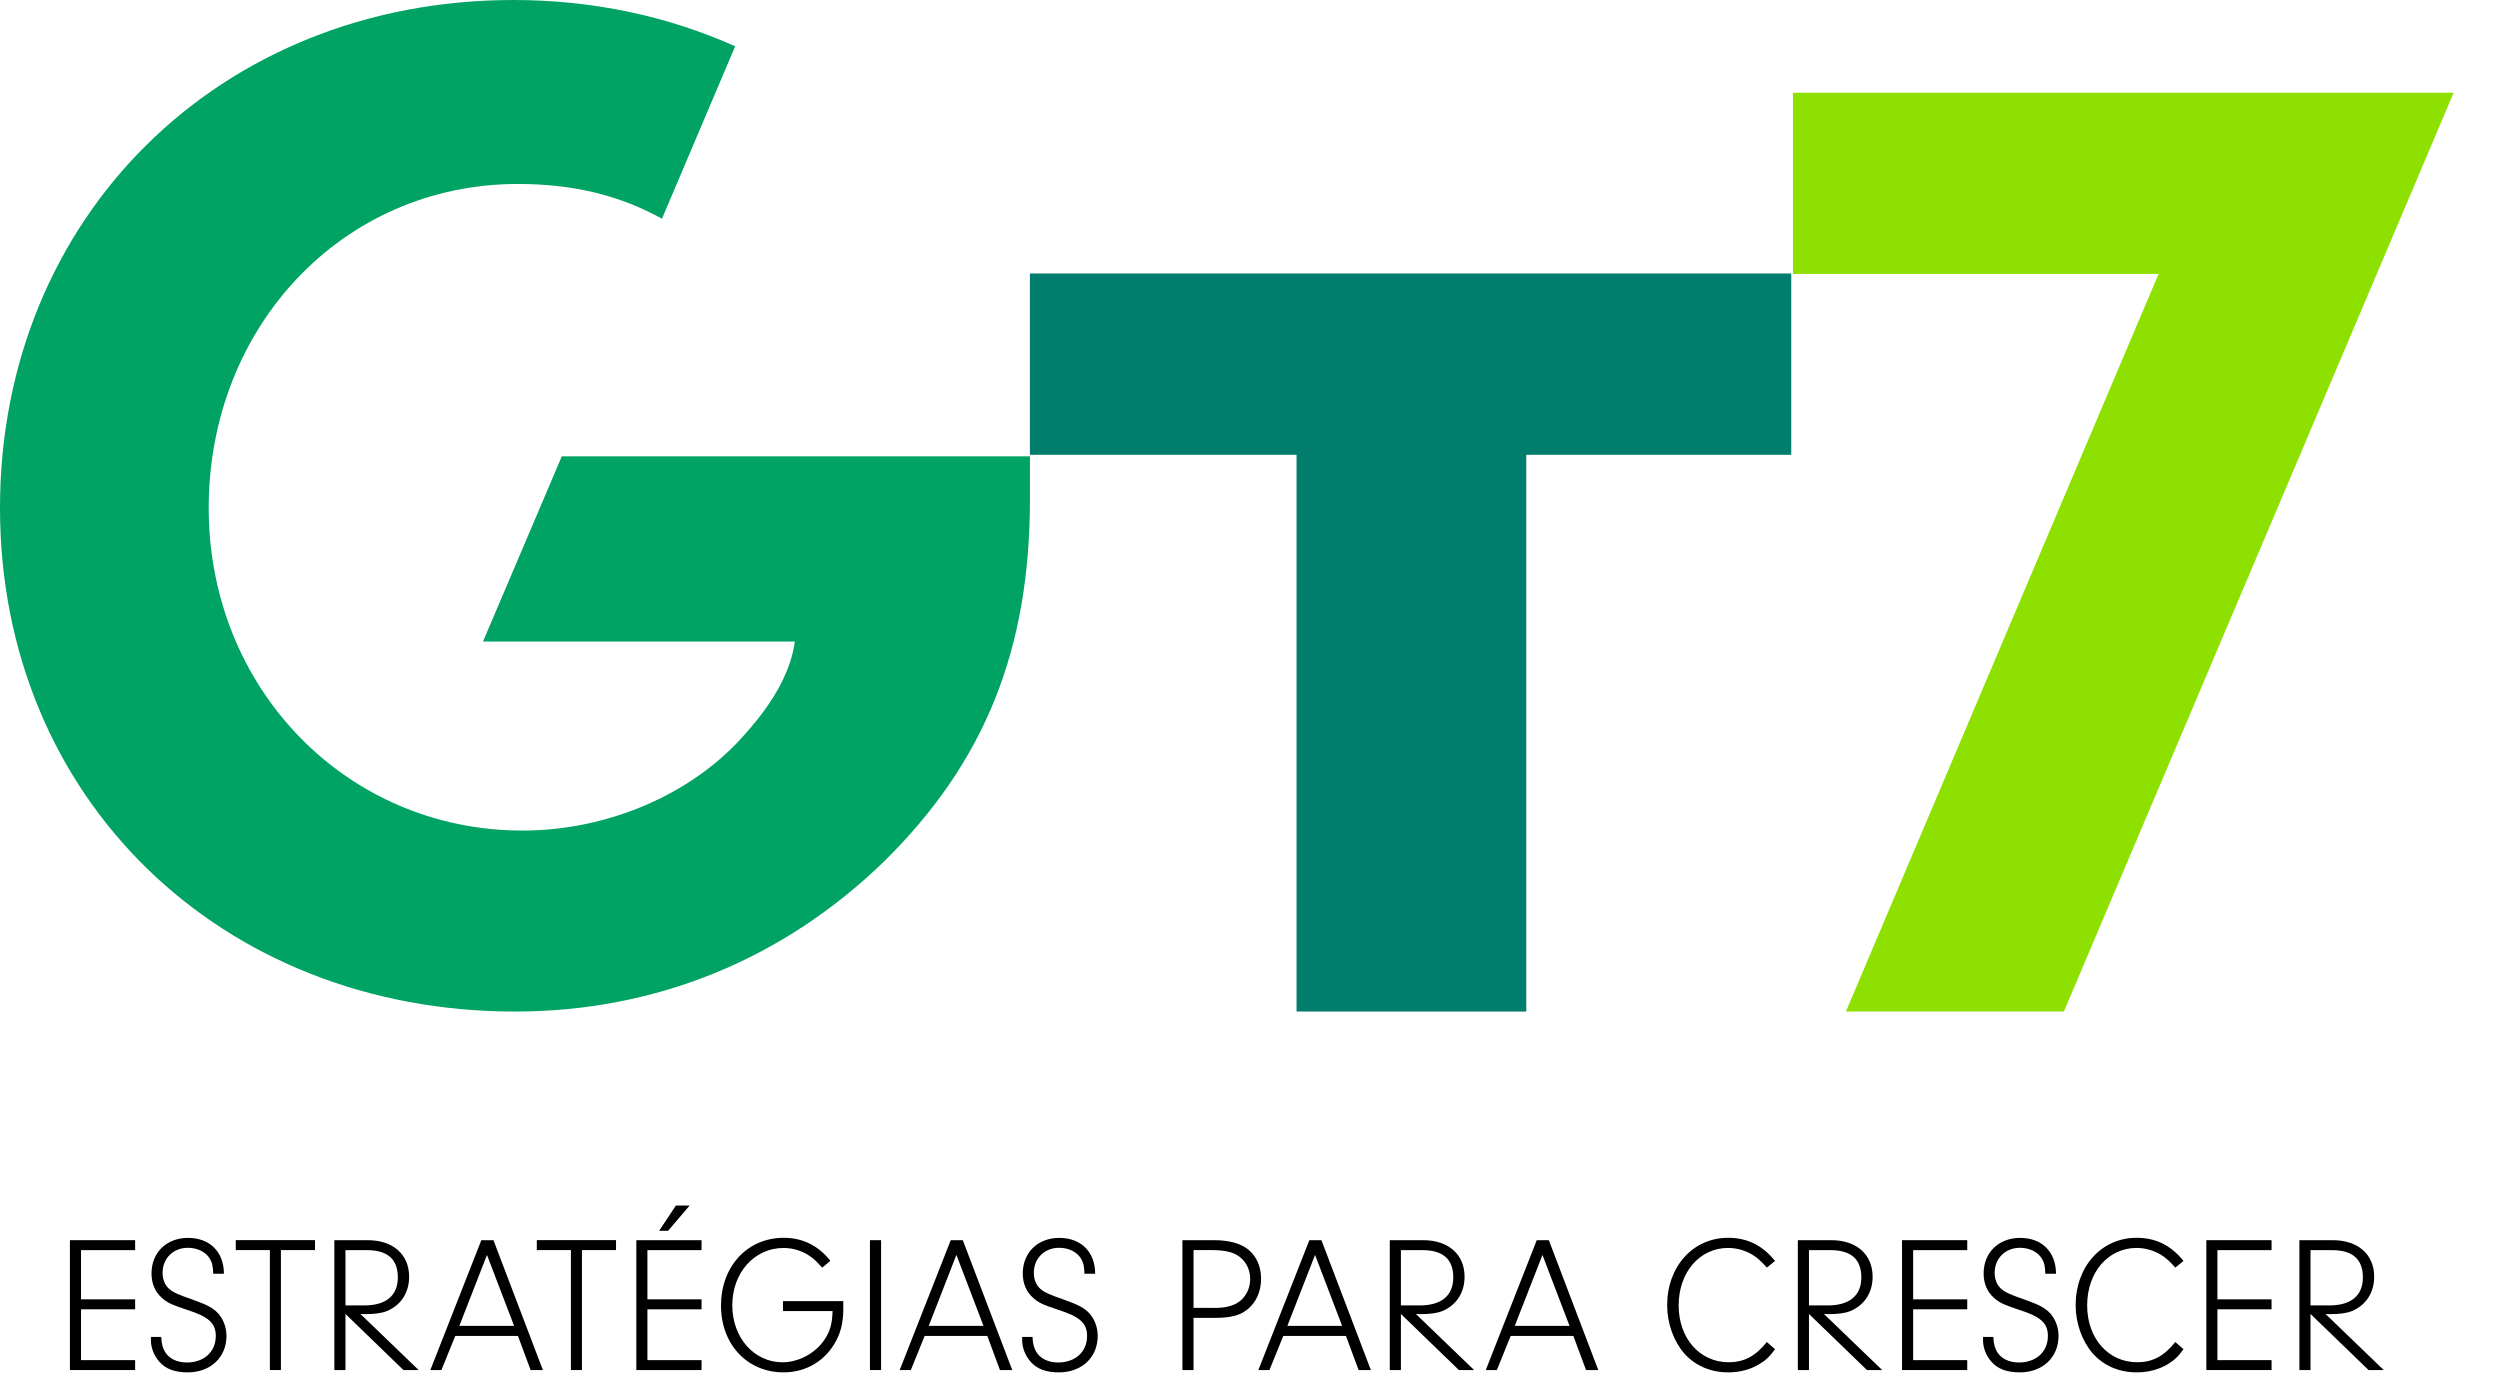
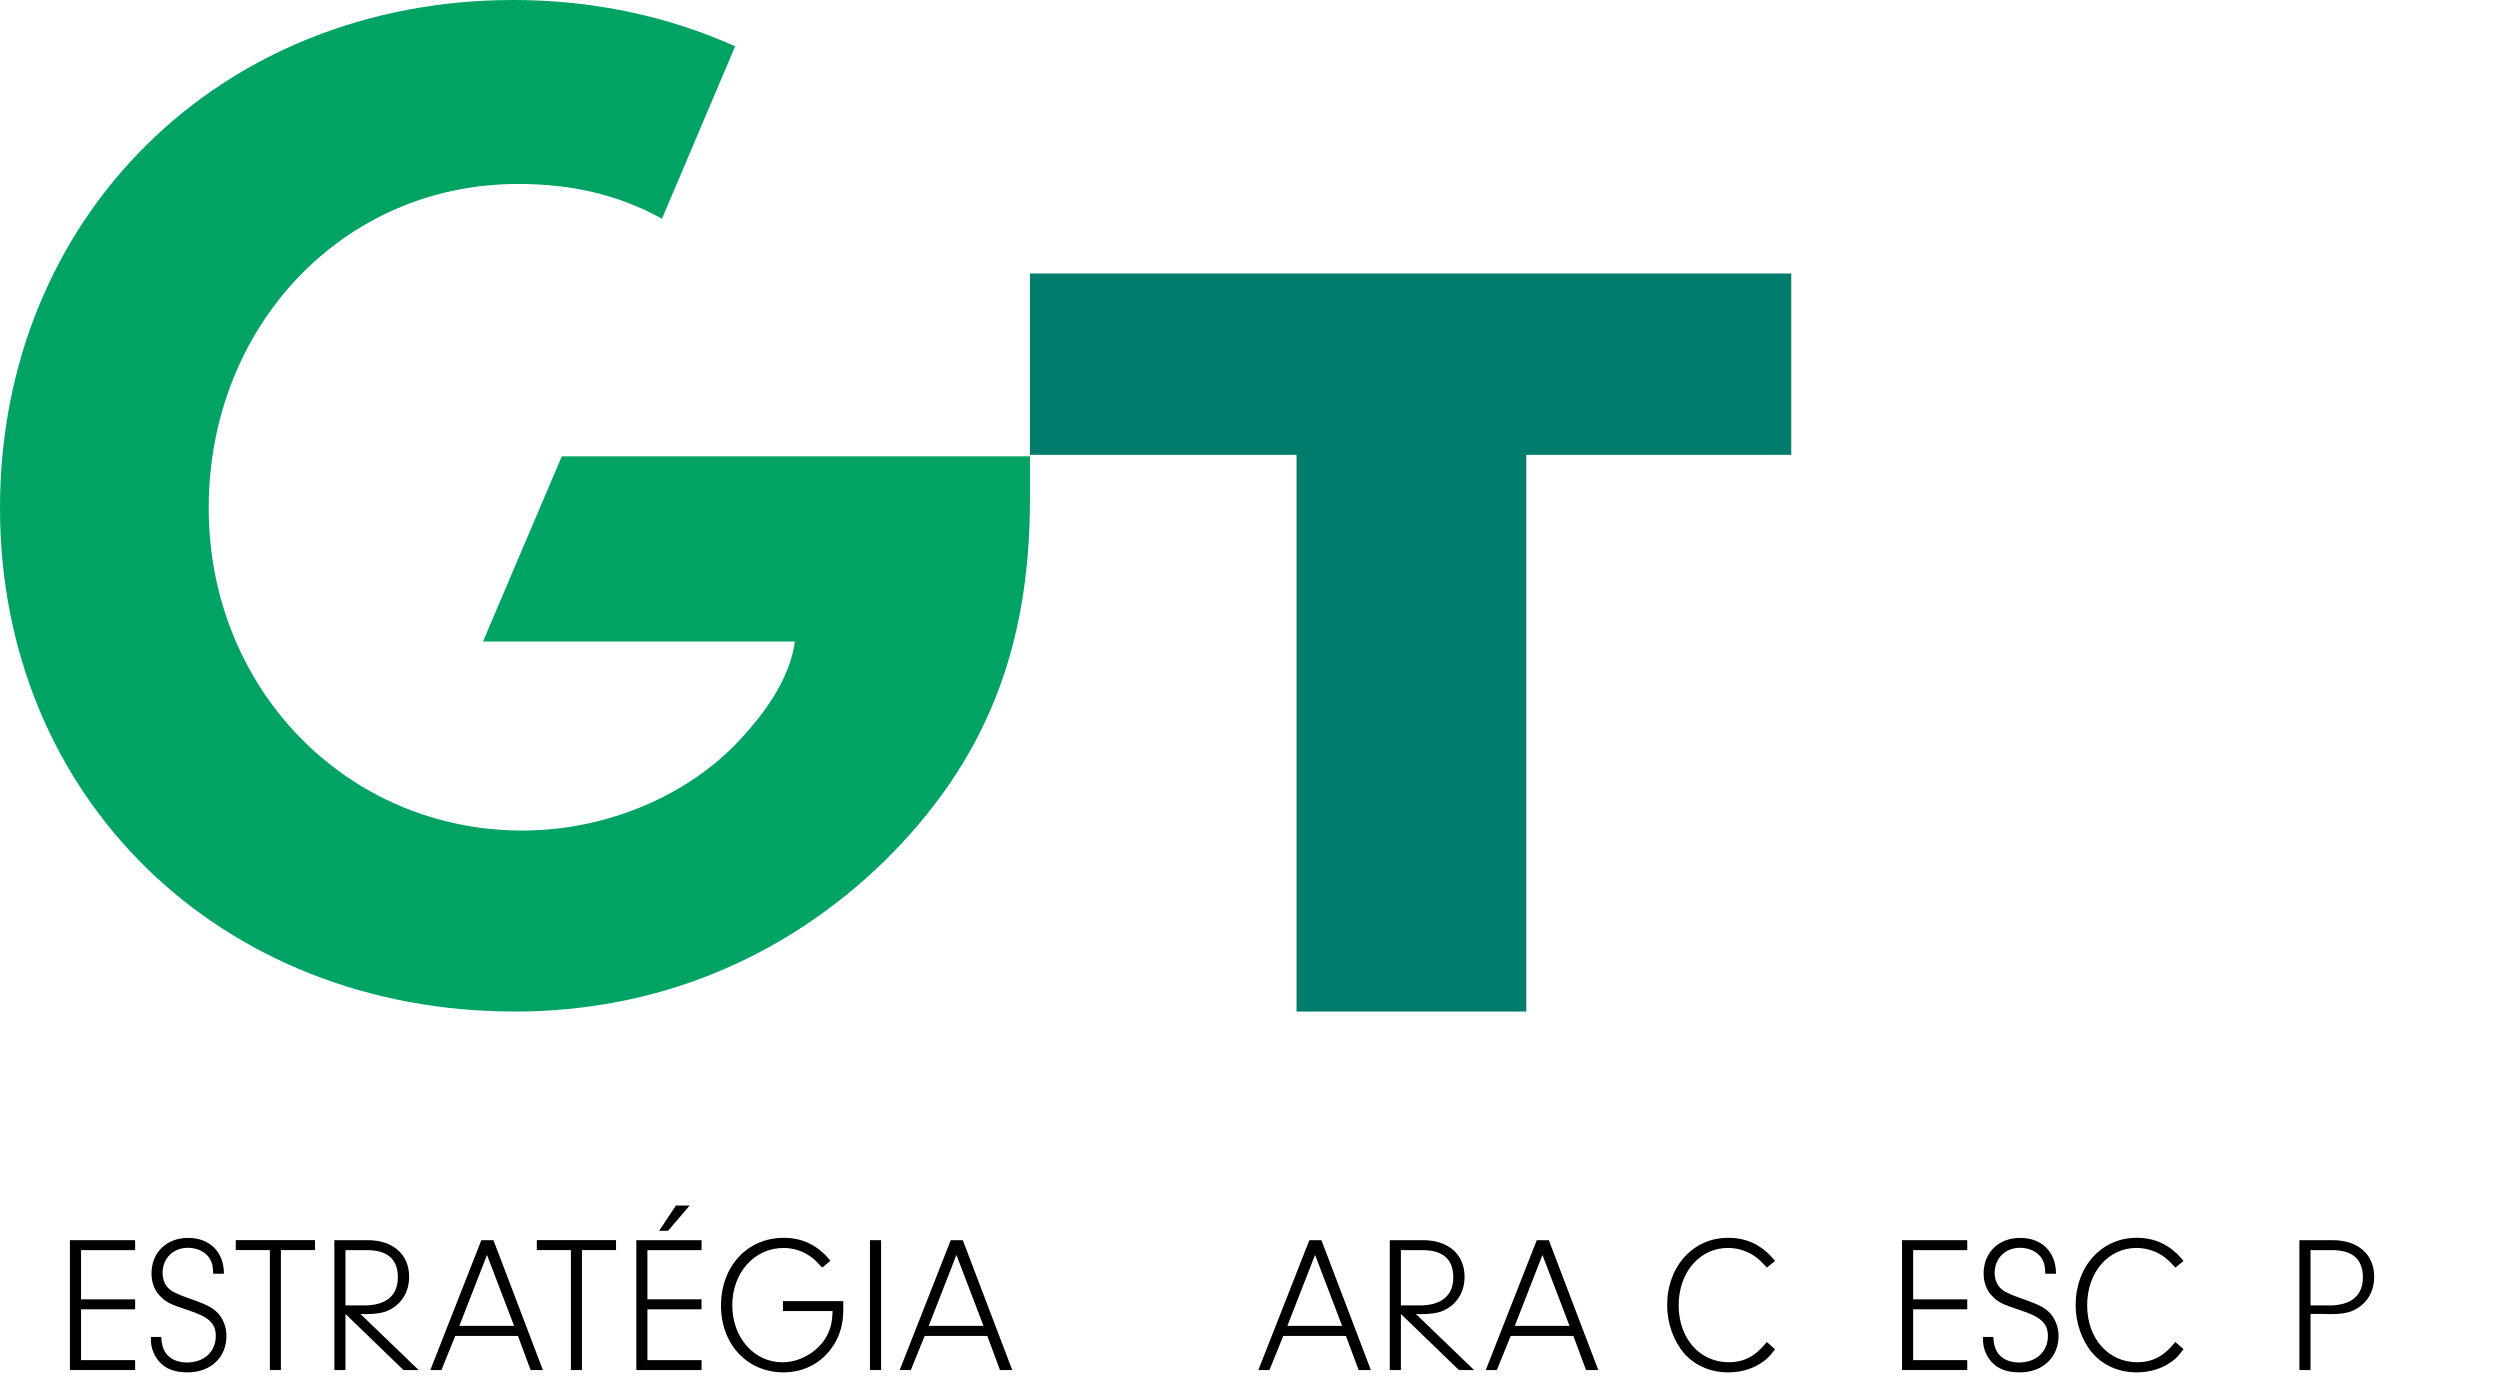
<svg xmlns="http://www.w3.org/2000/svg" width="58" height="32" viewBox="0 0 58 32" fill="none">
  <path d="M13.033 10.588L11.206 14.883H18.441C18.356 15.51 18.009 16.22 17.312 17C16.093 18.422 14.107 19.269 12.122 19.269C8.047 19.269 4.842 15.984 4.842 11.785C4.842 7.587 7.943 4.268 12.017 4.268C13.276 4.268 14.357 4.522 15.358 5.074L17.056 1.074C15.488 0.372 13.747 0 11.913 0C5.086 0 0 5.046 0 11.784C0 18.522 5.121 23.468 11.947 23.468C15.221 23.468 18.182 22.249 20.516 19.98C22.85 17.677 23.895 15.07 23.895 11.581V10.587H13.033V10.588Z" fill="#00A363" />
-   <path d="M42.825 23.468H47.882L56.925 2.151H41.596V6.355H50.079L42.825 23.468Z" fill="#8EE000" />
  <path d="M30.08 23.468H35.41V10.552H41.557V6.345H23.894V10.552H30.08V23.468Z" fill="#007D6D" />
  <path d="M1.88 30.145H3.135V30.376H1.88V31.555H3.135V31.785H1.622V28.772H3.135V29.003H1.88V30.145Z" fill="black" />
  <path d="M3.741 31.017C3.75 31.18 3.773 31.266 3.827 31.361C3.917 31.515 4.102 31.61 4.333 31.61C4.735 31.61 5.006 31.361 5.006 30.995C5.006 30.698 4.844 30.548 4.333 30.386C3.967 30.264 3.872 30.219 3.746 30.101C3.596 29.966 3.515 29.772 3.515 29.546C3.515 29.058 3.863 28.719 4.364 28.719C4.865 28.719 5.195 29.044 5.195 29.55H4.946C4.941 29.374 4.923 29.293 4.865 29.197C4.77 29.044 4.58 28.949 4.359 28.949C4.02 28.949 3.772 29.192 3.772 29.531C3.772 29.689 3.831 29.829 3.939 29.915C4.034 29.992 4.143 30.037 4.49 30.159C4.807 30.272 4.951 30.348 5.068 30.479C5.186 30.614 5.254 30.8 5.254 30.994C5.254 31.491 4.883 31.839 4.355 31.839C4.061 31.839 3.845 31.762 3.7 31.596C3.573 31.455 3.501 31.27 3.501 31.09V31.017H3.741Z" fill="black" />
  <path d="M6.518 31.785H6.261V29.002H5.47V28.771H7.308V29.002H6.517V31.785H6.518Z" fill="black" />
  <path d="M8.015 31.785H7.757V28.772H8.53C9.117 28.772 9.492 29.102 9.492 29.621C9.492 29.987 9.302 30.281 8.977 30.416C8.854 30.466 8.692 30.488 8.467 30.488C8.449 30.488 8.407 30.488 8.362 30.484L9.713 31.785H9.36L8.015 30.484V31.785ZM8.449 30.286C8.955 30.286 9.23 30.06 9.23 29.635C9.23 29.21 8.987 29.003 8.512 29.003H8.015V30.286H8.449Z" fill="black" />
  <path d="M10.562 30.994L10.241 31.785H9.984L11.167 28.772H11.448L12.595 31.785H12.31L12.017 30.994H10.563H10.562ZM11.298 29.115L10.657 30.76H11.927L11.298 29.115Z" fill="black" />
  <path d="M13.502 31.785H13.245V29.002H12.454V28.771H14.292V29.002H13.501V31.785H13.502Z" fill="black" />
  <path d="M15.02 30.145H16.276V30.376H15.02V31.555H16.276V31.785H14.763V28.772H16.276V29.003H15.02V30.145ZM16 27.968L15.499 28.555H15.292L15.681 27.968H16.001H16Z" fill="black" />
  <path d="M19.564 30.186V30.371C19.564 30.66 19.514 30.881 19.405 31.093C19.162 31.564 18.71 31.839 18.177 31.839C17.337 31.839 16.727 31.189 16.727 30.29C16.727 29.391 17.327 28.717 18.186 28.717C18.62 28.717 18.985 28.898 19.265 29.25L19.076 29.409C18.949 29.273 18.895 29.214 18.814 29.16C18.634 29.025 18.407 28.953 18.177 28.953C17.503 28.953 16.989 29.526 16.989 30.281C16.989 31.035 17.495 31.605 18.155 31.605C18.526 31.605 18.913 31.397 19.122 31.09C19.257 30.891 19.307 30.715 19.316 30.416H18.165V30.186H19.565H19.564Z" fill="black" />
  <path d="M20.441 31.785H20.183V28.772H20.441V31.785Z" fill="black" />
  <path d="M21.452 30.994L21.131 31.785H20.873L22.057 28.772H22.337L23.484 31.785H23.199L22.906 30.994H21.452ZM22.188 29.115L21.547 30.76H22.817L22.189 29.115H22.188Z" fill="black" />
-   <path d="M23.954 31.017C23.963 31.18 23.986 31.266 24.04 31.361C24.13 31.515 24.316 31.61 24.546 31.61C24.948 31.61 25.22 31.361 25.22 30.995C25.22 30.698 25.057 30.548 24.546 30.386C24.18 30.264 24.085 30.219 23.959 30.101C23.81 29.966 23.728 29.772 23.728 29.546C23.728 29.058 24.076 28.719 24.577 28.719C25.078 28.719 25.408 29.044 25.408 29.55H25.159C25.155 29.374 25.136 29.293 25.078 29.197C24.983 29.044 24.794 28.949 24.572 28.949C24.233 28.949 23.985 29.192 23.985 29.531C23.985 29.689 24.044 29.829 24.152 29.915C24.247 29.992 24.356 30.037 24.703 30.159C25.02 30.272 25.164 30.348 25.282 30.479C25.399 30.614 25.467 30.8 25.467 30.994C25.467 31.491 25.096 31.839 24.568 31.839C24.274 31.839 24.058 31.762 23.913 31.596C23.787 31.455 23.714 31.27 23.714 31.09V31.017H23.954Z" fill="black" />
-   <path d="M27.69 31.785H27.432V28.772H28.16C28.516 28.772 28.778 28.845 28.959 28.989C29.154 29.147 29.257 29.387 29.257 29.666C29.257 29.964 29.14 30.227 28.927 30.389C28.76 30.52 28.543 30.574 28.2 30.574H27.69V31.785ZM28.151 30.344C28.327 30.344 28.453 30.331 28.567 30.29C28.833 30.209 29.004 29.96 29.004 29.67C29.004 29.381 28.828 29.133 28.543 29.051C28.412 29.015 28.282 29.001 28.064 29.001H27.69V30.343H28.151V30.344Z" fill="black" />
  <path d="M29.772 30.994L29.451 31.785H29.194L30.377 28.772H30.657L31.804 31.785H31.52L31.226 30.994H29.772ZM30.509 29.115L29.867 30.76H31.137L30.51 29.115H30.509Z" fill="black" />
  <path d="M32.501 31.785H32.243V28.772H33.016C33.603 28.772 33.978 29.102 33.978 29.621C33.978 29.987 33.788 30.281 33.463 30.416C33.34 30.466 33.178 30.488 32.953 30.488C32.935 30.488 32.894 30.488 32.848 30.484L34.199 31.785H33.846L32.501 30.484V31.785ZM32.935 30.286C33.441 30.286 33.716 30.06 33.716 29.635C33.716 29.21 33.473 29.003 32.998 29.003H32.501V30.286H32.935Z" fill="black" />
  <path d="M35.048 30.994L34.727 31.785H34.47L35.653 28.772H35.933L37.08 31.785H36.796L36.502 30.994H35.048ZM35.785 29.115L35.143 30.76H36.413L35.785 29.115H35.785Z" fill="black" />
  <path d="M41.182 31.301C41.046 31.486 40.96 31.563 40.807 31.654C40.603 31.776 40.351 31.839 40.097 31.839C39.687 31.839 39.33 31.686 39.076 31.401C38.828 31.117 38.678 30.701 38.678 30.281C38.678 29.382 39.279 28.717 40.092 28.717C40.535 28.717 40.887 28.889 41.181 29.254L40.991 29.408C40.856 29.258 40.788 29.2 40.698 29.137C40.526 29.02 40.305 28.952 40.092 28.952C39.433 28.952 38.945 29.516 38.945 30.285C38.945 31.053 39.437 31.604 40.105 31.604C40.462 31.604 40.729 31.463 40.99 31.134L41.18 31.301H41.182Z" fill="black" />
-   <path d="M41.968 31.785H41.71V28.772H42.483C43.07 28.772 43.445 29.102 43.445 29.621C43.445 29.987 43.255 30.281 42.929 30.416C42.807 30.466 42.645 30.488 42.419 30.488C42.401 30.488 42.36 30.488 42.315 30.484L43.666 31.785H43.313L41.968 30.484V31.785ZM42.401 30.286C42.907 30.286 43.183 30.06 43.183 29.635C43.183 29.21 42.94 29.003 42.465 29.003H41.968V30.286H42.401Z" fill="black" />
  <path d="M44.385 30.145H45.64V30.376H44.385V31.555H45.64V31.785H44.127V28.772H45.64V29.003H44.385V30.145Z" fill="black" />
  <path d="M46.245 31.017C46.254 31.18 46.277 31.266 46.331 31.361C46.422 31.515 46.607 31.61 46.838 31.61C47.239 31.61 47.511 31.361 47.511 30.995C47.511 30.698 47.349 30.548 46.838 30.386C46.472 30.264 46.377 30.219 46.25 30.101C46.101 29.966 46.02 29.772 46.02 29.546C46.02 29.058 46.368 28.719 46.869 28.719C47.37 28.719 47.699 29.044 47.699 29.55H47.451C47.446 29.374 47.428 29.293 47.37 29.197C47.275 29.044 47.085 28.949 46.864 28.949C46.525 28.949 46.276 29.192 46.276 29.531C46.276 29.689 46.336 29.829 46.444 29.915C46.539 29.992 46.647 30.037 46.995 30.159C47.312 30.272 47.456 30.348 47.573 30.479C47.69 30.614 47.758 30.8 47.758 30.994C47.758 31.491 47.388 31.839 46.86 31.839C46.566 31.839 46.35 31.762 46.204 31.596C46.078 31.455 46.006 31.27 46.006 31.09V31.017H46.245Z" fill="black" />
  <path d="M50.658 31.301C50.523 31.486 50.437 31.563 50.284 31.654C50.08 31.776 49.828 31.839 49.574 31.839C49.163 31.839 48.807 31.686 48.553 31.401C48.305 31.117 48.155 30.701 48.155 30.281C48.155 29.382 48.755 28.717 49.569 28.717C50.012 28.717 50.364 28.889 50.657 29.254L50.468 29.408C50.333 29.258 50.265 29.2 50.175 29.137C50.003 29.02 49.782 28.952 49.569 28.952C48.91 28.952 48.422 29.516 48.422 30.285C48.422 31.053 48.914 31.604 49.582 31.604C49.939 31.604 50.206 31.463 50.467 31.134L50.657 31.301H50.658Z" fill="black" />
-   <path d="M51.444 30.145H52.7V30.376H51.444V31.555H52.7V31.785H51.187V28.772H52.7V29.003H51.444V30.145Z" fill="black" />
-   <path d="M53.604 31.785H53.346V28.772H54.119C54.706 28.772 55.081 29.102 55.081 29.621C55.081 29.987 54.891 30.281 54.566 30.416C54.444 30.466 54.281 30.488 54.056 30.488C54.038 30.488 53.997 30.488 53.952 30.484L55.302 31.785H54.95L53.604 30.484V31.785ZM54.038 30.286C54.544 30.286 54.819 30.06 54.819 29.635C54.819 29.21 54.576 29.003 54.101 29.003H53.604V30.286H54.038Z" fill="black" />
+   <path d="M53.604 31.785H53.346V28.772H54.119C54.706 28.772 55.081 29.102 55.081 29.621C55.081 29.987 54.891 30.281 54.566 30.416C54.444 30.466 54.281 30.488 54.056 30.488C54.038 30.488 53.997 30.488 53.952 30.484H54.95L53.604 30.484V31.785ZM54.038 30.286C54.544 30.286 54.819 30.06 54.819 29.635C54.819 29.21 54.576 29.003 54.101 29.003H53.604V30.286H54.038Z" fill="black" />
</svg>